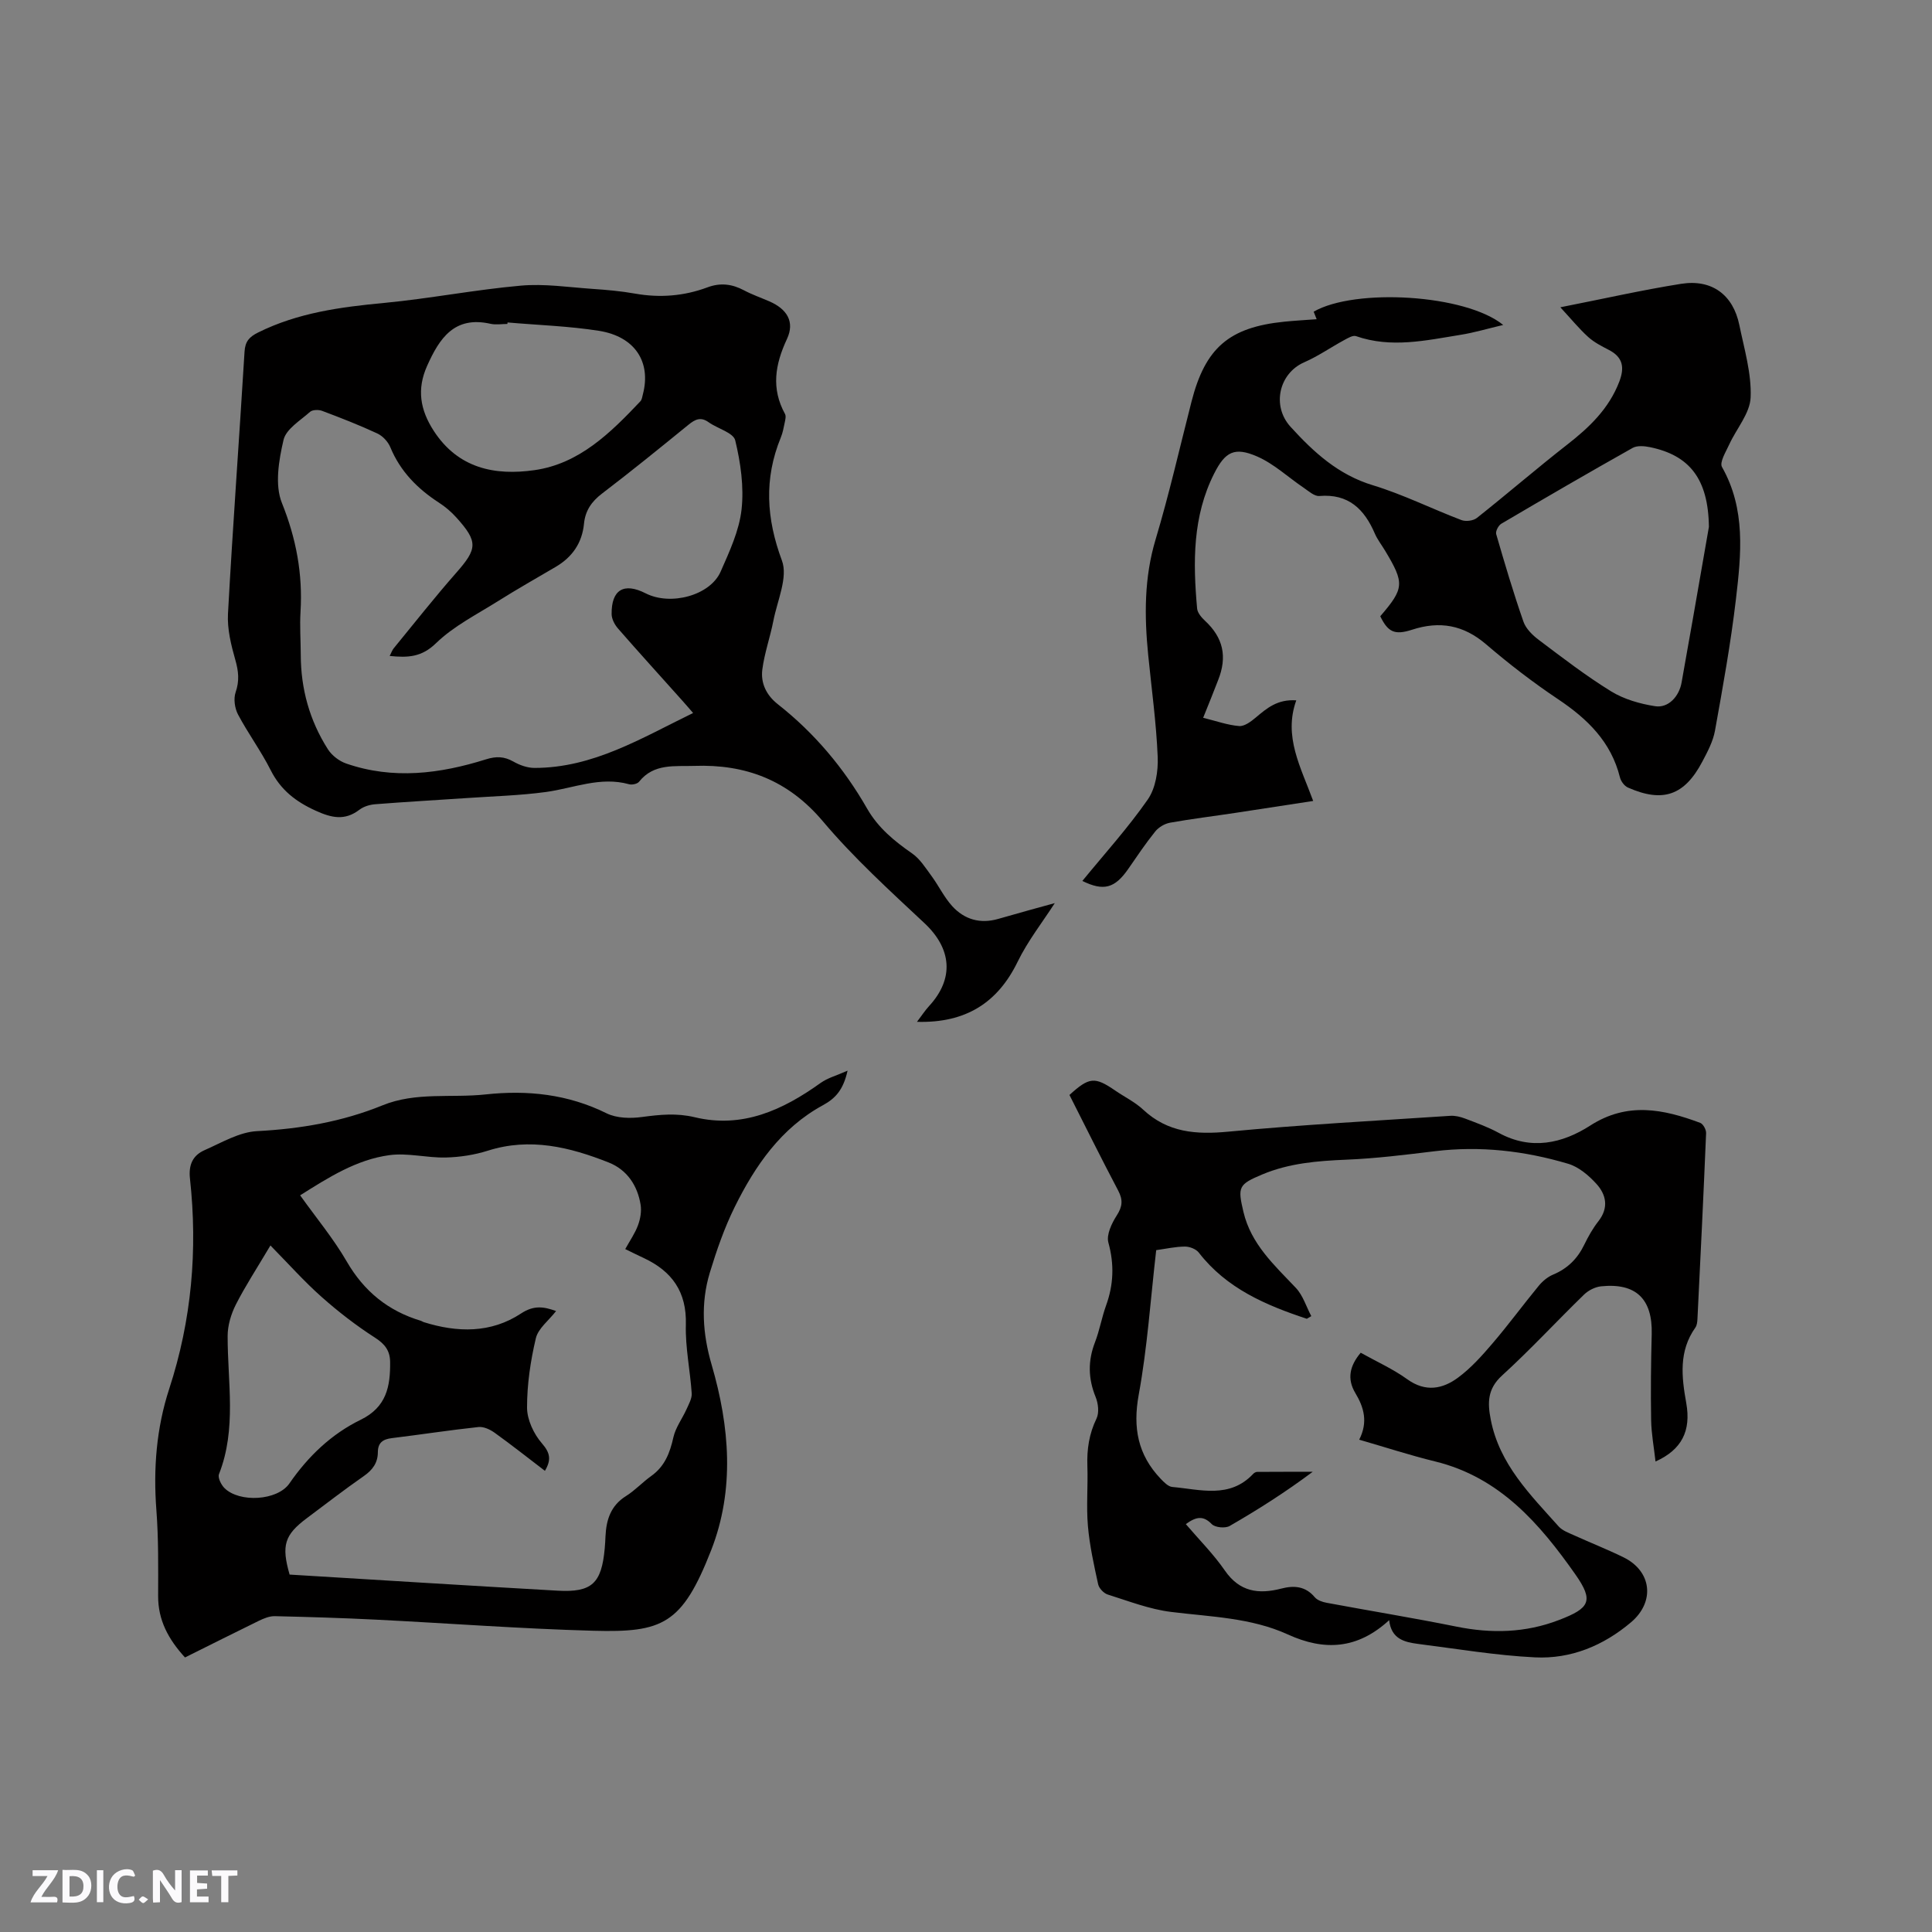
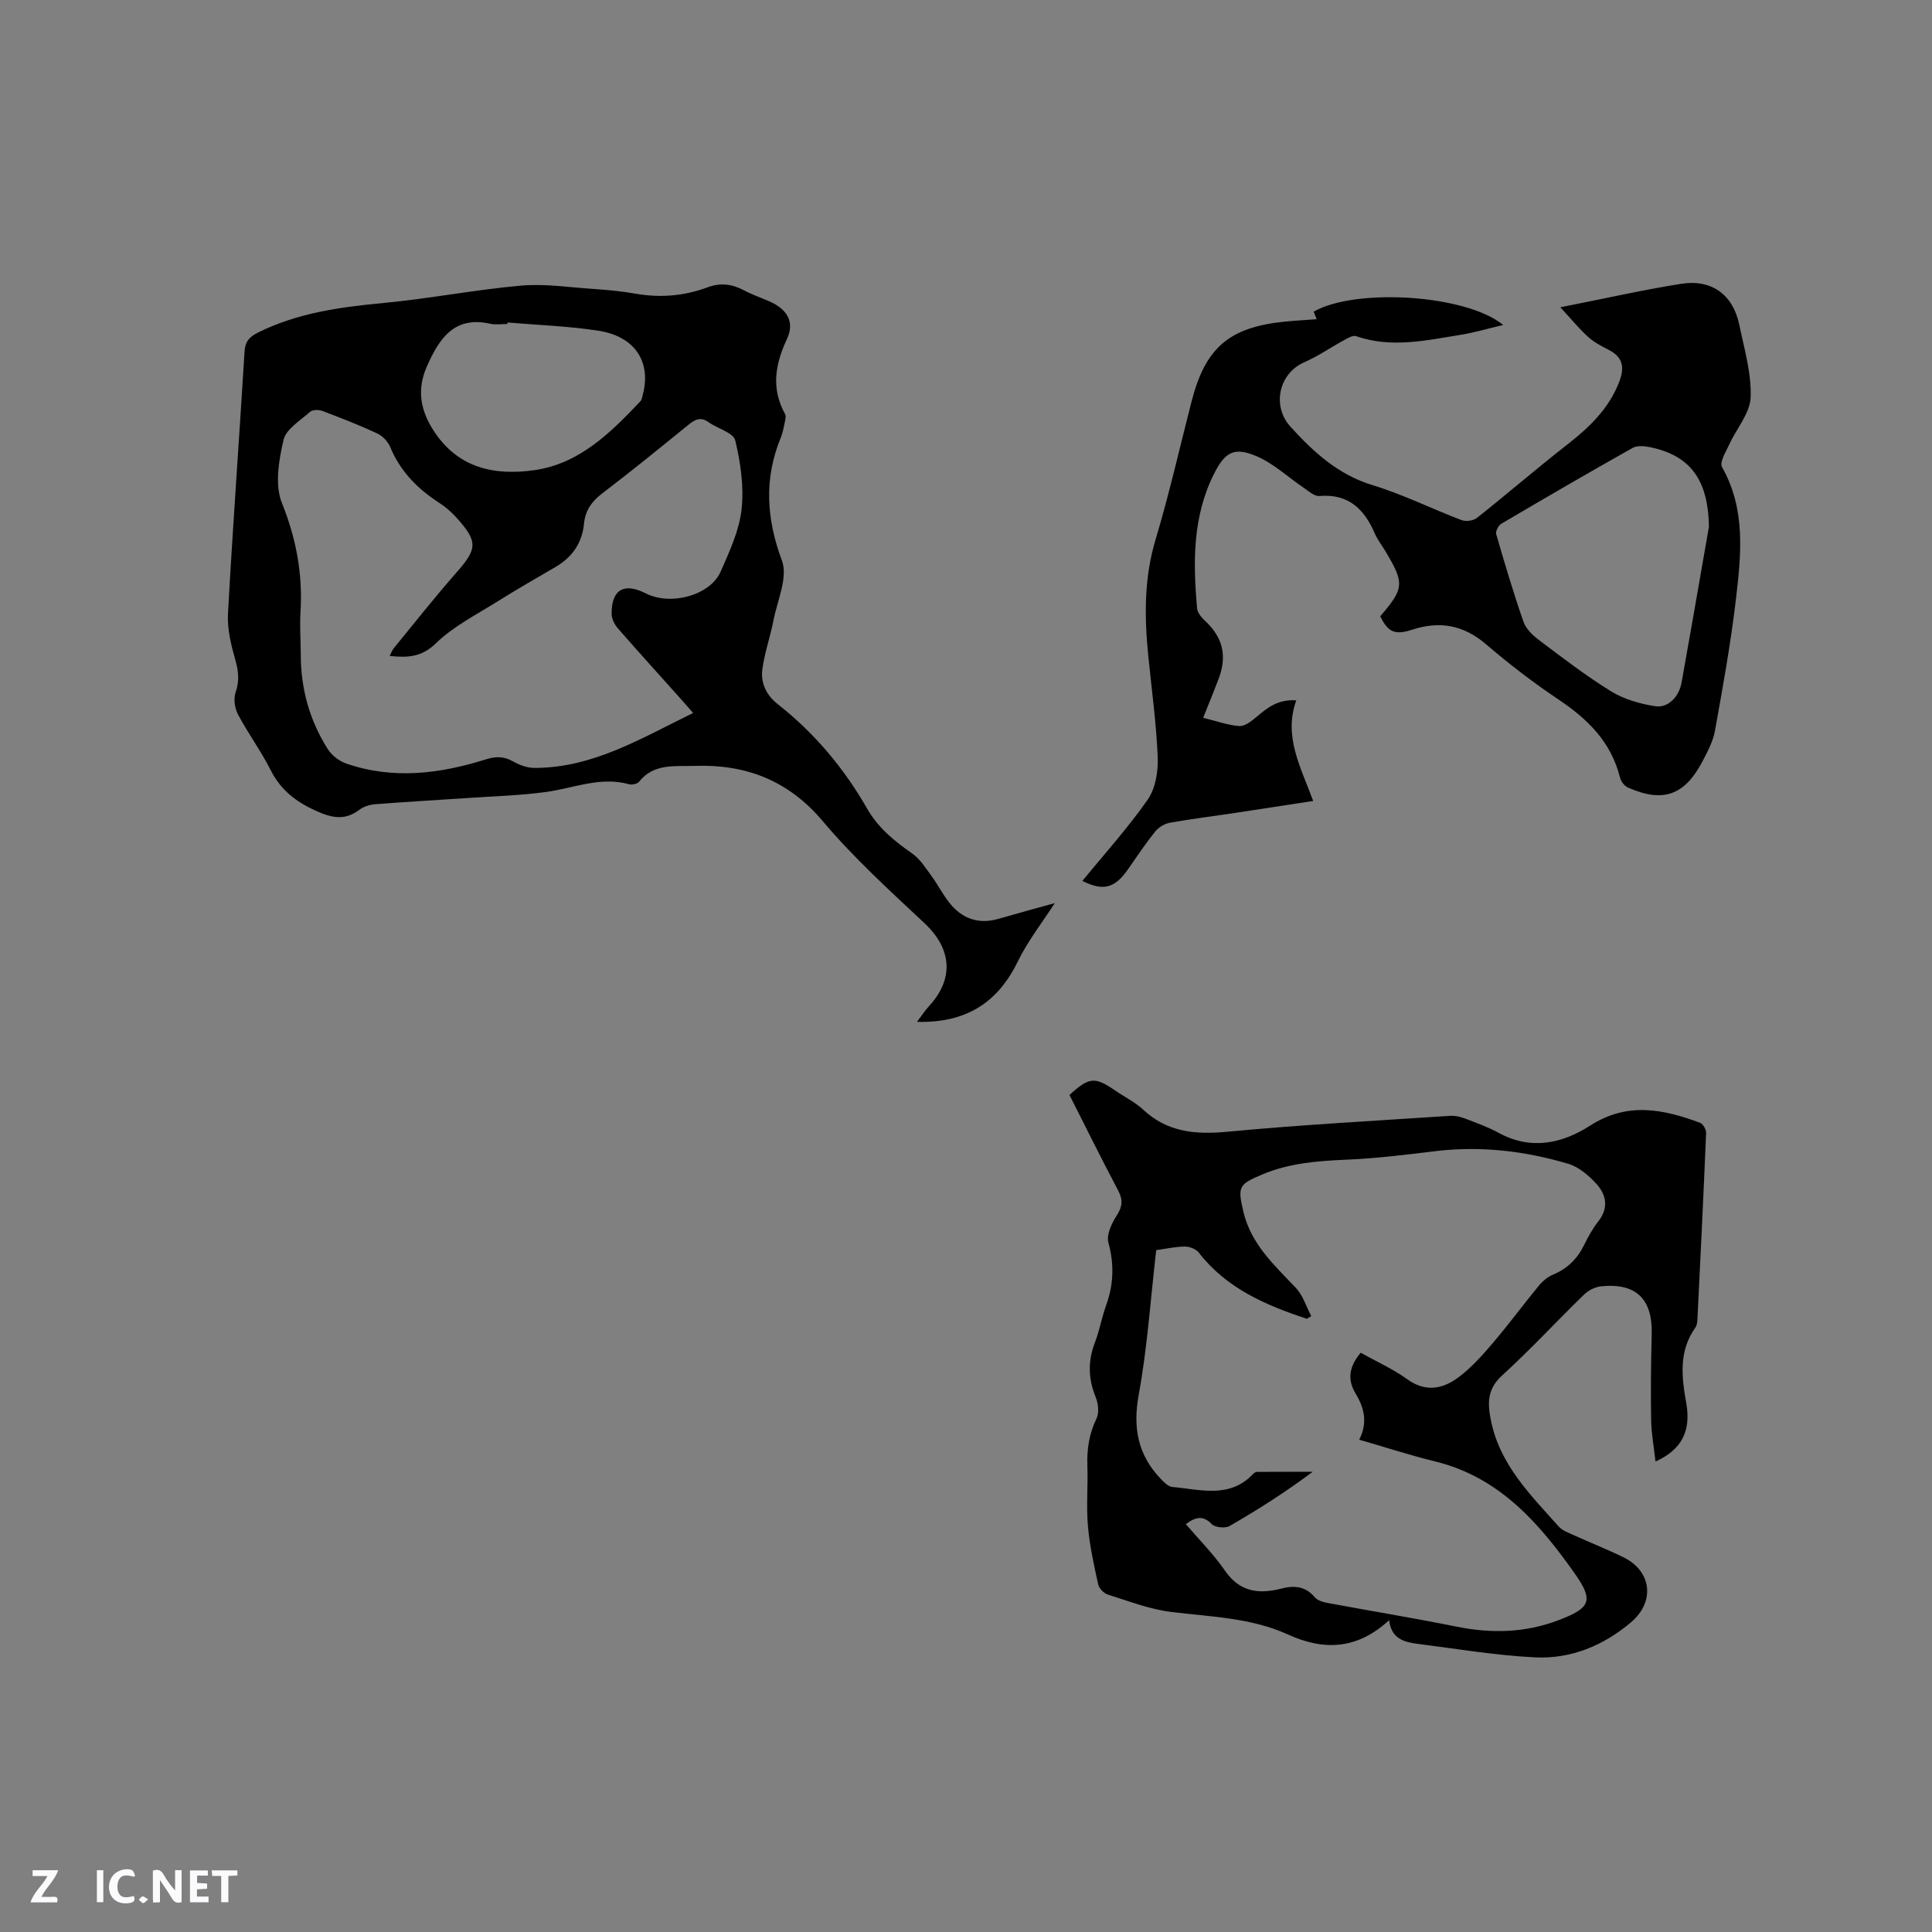
<svg xmlns="http://www.w3.org/2000/svg" enable-background="new 0 0 400 400" viewBox="0 0 400 400">
  <rect x="0" y="0" width="400" height="400" fill="#808080" stroke="none" />
  <g fill="#fbfafc">
    <path d="m37.59 393.81c-.92.31-1.52.05-2-.78-.7-1.2-1.52-2.34-2.47-3.78v4.59c-.55.03-.95.05-1.41.07-.03-.37-.06-.64-.06-.91 0-1.91 0-3.81 0-5.7 1.13-.41 1.77-.03 2.29.91.62 1.11 1.38 2.14 2.31 3.19v-4.2h1.35v6.61z" />
-     <path d="m12.94 393.88v-6.75c1.9.19 3.93-.54 5.37 1.29.8 1.01.78 2.88.03 3.97-1.37 1.97-3.4 1.51-5.4 1.49m1.45-1.22c2.04.12 2.92-.58 2.89-2.21-.03-1.51-.98-2.19-2.89-2z" />
    <path d="m11.81 393.87h-5.49c.68-2.18 2.47-3.48 3.51-5.45h-3.08v-1.21h5.29c-.71 2.13-2.44 3.48-3.47 5.51.86 0 1.63.04 2.39-.01.79-.05 1.14.21.85 1.16" />
    <path d="m39.33 393.86v-6.61h3.7v1.07h-2.22v1.52c.68.04 1.34.09 2.07.13v1.07c-.72.05-1.38.09-2.1.14v1.48h2.4v1.19h-3.85z" />
    <path d="m27.71 388.56c-1.15-.3-2.46-.61-3.1.64-.37.73-.41 1.93-.06 2.67.63 1.35 1.99.93 3.17.68.35.94-.01 1.32-.93 1.46-1.62.25-3.05-.27-3.76-1.48-.73-1.24-.6-3.03.31-4.17.88-1.11 2.71-1.7 4-1.16.32.13.44.74.65 1.12-.1.08-.19.16-.28.24" />
    <path d="m49.15 387.24v1.07c-.59.02-1.17.05-1.87.08v5.44h-1.48v-5.44h-1.85c-.05-.4-.08-.73-.13-1.15z" />
    <path d="m20.06 387.21h1.33v6.62h-1.33z" />
    <path d="m30.68 393.25c-.49.38-.8.79-1.05.76-.32-.05-.6-.45-.9-.7.26-.24.51-.64.8-.67.29-.04.62.3 1.15.61" />
  </g>
  <path d="m218.38 186.98c-2.49 3.88-5.57 7.79-7.7 12.16-4.08 8.38-10.64 12.71-20.83 12.42.98-1.28 1.66-2.35 2.51-3.27 5.23-5.68 4.68-11.87-.94-17.14-7.26-6.8-14.68-13.55-21.07-21.13-7.17-8.5-16-11.83-26.6-11.45-3.98.14-8.38-.58-11.43 3.27-.36.46-1.46.7-2.07.53-5.96-1.66-11.47.81-17.19 1.6-5.43.74-10.95.88-16.43 1.26-6.32.43-12.65.78-18.97 1.28-1.12.09-2.38.47-3.25 1.14-3.03 2.31-5.76 1.69-9.04.2-4.13-1.87-7.27-4.3-9.34-8.42-2-3.96-4.67-7.58-6.75-11.5-.68-1.29-.96-3.25-.5-4.59.82-2.37.61-4.38-.06-6.72-.88-3.09-1.69-6.39-1.52-9.55.99-18.09 2.33-36.17 3.43-54.26.13-2.11.96-3.05 2.79-3.96 8.24-4.1 17.07-5.28 26.09-6.13 9.46-.9 18.84-2.74 28.31-3.58 4.89-.44 9.89.33 14.83.67 2.96.2 5.93.46 8.84.98 5.13.91 10.12.51 14.96-1.29 2.7-1.01 5.11-.71 7.59.61 1.68.89 3.49 1.52 5.24 2.28 3.66 1.59 5.32 4.23 3.65 7.8-2.46 5.27-3.3 10.24-.4 15.52.25.46.05 1.23-.07 1.82-.21 1.04-.41 2.1-.81 3.07-3.49 8.54-3 16.74.24 25.46 1.29 3.46-.96 8.29-1.77 12.46-.66 3.39-1.85 6.69-2.29 10.1-.36 2.82.83 5.31 3.22 7.19 7.58 5.96 13.69 13.24 18.47 21.59 2.29 4 5.63 6.73 9.33 9.3 1.63 1.13 2.78 3 4 4.65 1.5 2.04 2.61 4.4 4.29 6.25 2.52 2.77 5.79 3.73 9.53 2.65 4.17-1.21 8.34-2.34 11.71-3.27zm-137.7-51.17c.36-.71.52-1.2.83-1.58 4.29-5.23 8.47-10.55 12.94-15.63 4.39-4.99 4.57-6.42.04-11.45-1.05-1.17-2.29-2.23-3.61-3.08-4.45-2.89-8-6.47-10.07-11.48-.47-1.14-1.57-2.32-2.68-2.84-3.74-1.74-7.59-3.24-11.45-4.69-.73-.27-1.98-.24-2.49.21-2.02 1.8-4.97 3.56-5.49 5.82-.98 4.2-1.84 9.29-.34 13.03 2.97 7.39 4.33 14.7 3.86 22.54-.18 2.95.04 5.93.05 8.9.01 7.06 1.83 13.63 5.62 19.57.82 1.28 2.32 2.44 3.76 2.94 9.74 3.38 19.43 2.14 28.98-.86 2.11-.66 3.75-.61 5.65.46 1.3.74 2.9 1.32 4.37 1.32 12.14.01 22.15-6.17 32.85-11.37-.9-1.03-1.64-1.91-2.41-2.76-4.38-4.9-8.8-9.76-13.12-14.71-.7-.8-1.33-1.98-1.34-3-.06-5.07 2.54-6.6 7.04-4.31 5.17 2.64 13.36.45 15.53-4.49 1.82-4.14 3.84-8.46 4.33-12.86.52-4.7-.19-9.69-1.31-14.32-.39-1.6-3.67-2.43-5.52-3.76-1.64-1.17-2.79-.58-4.16.53-5.92 4.82-11.84 9.63-17.9 14.25-2.18 1.66-3.47 3.56-3.73 6.24-.39 3.98-2.42 6.91-5.85 8.93-4.01 2.35-8.06 4.65-11.99 7.12-4.37 2.75-9.14 5.14-12.78 8.67-2.99 2.92-5.82 3.04-9.61 2.66zm24.4-69.05c-.01.1-.02.21-.03.31-1.16 0-2.38.22-3.49-.03-7.48-1.69-10.58 2.99-13.14 8.73-2.15 4.82-1.45 9.08 1.4 13.46 5.07 7.79 12.68 9.27 20.83 8.11 9.29-1.32 15.76-7.73 21.92-14.24.33-.34.4-.95.53-1.45 1.75-6.7-1.62-11.97-9.1-13.16-6.23-.98-12.6-1.18-18.92-1.73z" fill="#010000" />
-   <path d="m38.3 343.16c-3.45-3.78-5.58-7.73-5.56-12.72.01-5.92.09-11.86-.36-17.76-.66-8.58 0-17 2.65-25.12 4.65-14.24 5.92-28.75 4.3-43.55-.32-2.9.62-4.83 3.04-5.89 3.53-1.55 7.16-3.74 10.84-3.93 8.99-.47 17.66-1.95 25.98-5.34 6.92-2.82 14.24-1.49 21.35-2.26 8.7-.94 17.05-.05 25.05 3.91 2.09 1.03 4.95 1.09 7.34.76 3.68-.49 7.15-.85 10.9.05 9.87 2.37 18.23-1.48 26.07-7.1 1.45-1.04 3.29-1.52 5.58-2.54-.88 3.93-2.46 5.72-5.13 7.17-8.63 4.7-14 12.49-18.23 21.04-2.14 4.33-3.75 8.97-5.16 13.61-1.92 6.34-1.49 12.69.38 19.08 3.73 12.78 4.81 25.85-.11 38.41-6.02 15.37-10.05 17.04-24.4 16.65-15.01-.41-30.01-1.55-45.01-2.3-6.98-.35-13.96-.56-20.95-.72-1.09-.02-2.26.47-3.28.96-5.03 2.45-10.03 4.98-15.29 7.59zm91.15-84.55c1-1.81 2.05-3.31 2.65-4.96.48-1.31.75-2.86.53-4.22-.64-4.02-2.85-7.26-6.61-8.75-8.06-3.19-16.29-5.22-25.03-2.44-2.78.88-5.8 1.34-8.72 1.41-3.88.09-7.85-1-11.64-.49-6.82.92-12.6 4.61-18.49 8.32 3.35 4.69 6.9 8.96 9.65 13.7 3.59 6.2 8.59 10.25 15.36 12.28.2.06.37.21.57.27 6.97 2.19 13.91 2.33 20.16-1.79 2.67-1.76 4.73-1.41 7.25-.5-1.53 1.97-3.71 3.6-4.19 5.64-1.11 4.69-1.83 9.57-1.82 14.37.01 2.5 1.39 5.44 3.08 7.38 1.73 1.99 1.96 3.42.62 5.69-3.49-2.66-6.88-5.35-10.39-7.87-.94-.68-2.28-1.31-3.35-1.2-6 .64-11.97 1.57-17.96 2.3-1.86.23-2.88.94-2.89 2.94-.01 2.15-1.08 3.65-2.9 4.91-4 2.78-7.85 5.77-11.76 8.69-4.67 3.48-5.35 5.66-3.61 11.71 18.44 1.12 36.93 2.28 55.43 3.33 7.15.41 9.15-1.49 9.81-8.72.08-.84.12-1.69.16-2.54.16-3.42 1.09-6.36 4.25-8.33 1.87-1.17 3.41-2.86 5.22-4.15 2.8-1.99 3.87-4.79 4.59-8.02.46-2.04 1.85-3.87 2.73-5.83.47-1.05 1.13-2.21 1.06-3.27-.32-4.75-1.34-9.5-1.21-14.22.19-6.77-2.85-11.03-8.68-13.77-1.16-.54-2.29-1.1-3.87-1.87zm-73.46-.75c-2.84 4.79-5.22 8.42-7.17 12.26-.99 1.96-1.69 4.31-1.69 6.49-.02 9.57 1.9 19.22-1.79 28.59-.29.72.44 2.2 1.13 2.89 3.09 3.07 10.97 2.63 13.45-.96 3.88-5.62 8.7-10.23 14.75-13.18 5.37-2.62 6.16-6.93 6.1-11.99-.03-2.33-1.09-3.7-3.13-5.01-3.89-2.5-7.59-5.36-11.05-8.43-3.56-3.15-6.75-6.74-10.6-10.66z" fill="#010000" />
  <path d="m287.61 335.44c-6.6 6.06-13.45 6.39-20.97 2.96-7.64-3.49-16-3.65-24.19-4.67-4.45-.55-8.78-2.24-13.11-3.6-.82-.26-1.8-1.29-1.98-2.12-.87-4-1.77-8.02-2.12-12.08-.35-4.11.03-8.27-.11-12.4-.12-3.45.35-6.66 1.89-9.83.58-1.2.36-3.13-.18-4.46-1.56-3.83-1.62-7.5-.13-11.35.95-2.46 1.39-5.11 2.29-7.6 1.56-4.32 1.72-8.51.48-13.02-.45-1.62.69-4 1.73-5.62 1.2-1.86 1.31-3.24.29-5.17-3.46-6.55-6.74-13.19-10.08-19.78 4.1-3.73 5.24-3.82 9.49-.9 1.92 1.32 4.09 2.37 5.77 3.94 5.1 4.76 10.96 5.19 17.61 4.56 15.29-1.45 30.64-2.26 45.97-3.28 1-.07 2.1.2 3.05.56 2.37.9 4.79 1.77 7.01 2.98 6.68 3.64 13.14 2.19 18.93-1.53 7.69-4.94 15.14-3.4 22.77-.55.6.23 1.24 1.41 1.21 2.12-.53 12.82-1.16 25.63-1.79 38.45-.03.62-.1 1.35-.44 1.82-3.46 4.88-2.85 10.2-1.88 15.61 1.03 5.78-.93 9.66-6.36 12.11-.33-2.94-.86-5.74-.91-8.55-.1-5.93-.04-11.87.12-17.81.19-7.28-3.24-10.66-10.49-9.91-1.23.13-2.61.83-3.51 1.7-5.7 5.54-11.11 11.41-16.98 16.76-3.05 2.78-3.03 5.65-2.34 9.16 1.8 9.23 8.17 15.51 14.06 22.1.8.89 2.13 1.34 3.28 1.87 3.37 1.53 6.83 2.89 10.15 4.52 5.86 2.88 6.55 9.22 1.53 13.46-5.73 4.84-12.44 7.61-19.86 7.25-8.11-.4-16.17-1.77-24.25-2.79-2.78-.37-5.51-1-5.95-4.91zm-42.1-19.89c2.81 3.29 5.76 6.24 8.09 9.62 3.06 4.43 6.99 4.94 11.68 3.73 2.62-.68 5-.52 6.93 1.79.53.63 1.58.99 2.46 1.15 8.95 1.67 17.93 3.13 26.85 4.93 7.25 1.47 14.3 1.31 21.24-1.36 6.36-2.44 7.3-3.91 3.38-9.48-7.35-10.45-15.63-20.07-28.96-23.34-5.2-1.27-10.31-2.94-15.77-4.52 1.86-3.65.98-6.69-.8-9.65-1.76-2.93-1.18-5.64 1.11-8.35 3.25 1.82 6.67 3.35 9.64 5.49 3.78 2.72 7.32 2.03 10.53-.35 2.68-1.98 4.97-4.56 7.15-7.11 3.3-3.86 6.31-7.97 9.54-11.89.78-.95 1.84-1.84 2.96-2.31 3-1.25 5.06-3.3 6.46-6.19.83-1.71 1.78-3.4 2.95-4.89 2.18-2.8 1.59-5.52-.47-7.76-1.58-1.73-3.65-3.48-5.83-4.12-8.99-2.67-18.2-3.74-27.61-2.59-6.09.74-12.19 1.5-18.31 1.75-5.98.25-11.83.72-17.4 3.06-4.93 2.07-5.11 2.58-3.89 7.75 1.58 6.69 6.4 11.03 10.85 15.73 1.48 1.56 2.15 3.88 3.2 5.85-.31.18-.62.36-.93.55-8.5-2.82-16.61-6.27-22.36-13.7-.57-.74-1.9-1.26-2.88-1.25-1.96.01-3.92.46-5.94.74-1.18 10.19-1.83 20.17-3.62 29.93-1.25 6.84-.18 12.44 4.53 17.39.68.71 1.56 1.63 2.42 1.71 5.79.51 11.87 2.48 16.75-2.71.2-.21.54-.41.82-.41 3.83-.03 7.67-.02 11.5-.02-5.64 4.22-11.35 7.85-17.2 11.22-.91.52-3 .32-3.69-.38-1.79-1.85-3.26-1.54-5.38-.01z" fill="#010000" />
-   <path d="m249.1 148.61c2.75.68 5.08 1.52 7.45 1.71 1.1.09 2.45-.93 3.43-1.75 2.28-1.92 4.49-3.84 8.4-3.57-2.7 7.5.95 13.85 3.5 20.83-5.52.85-10.81 1.67-16.12 2.47-4.5.68-9.03 1.23-13.51 2.03-1.11.2-2.37.94-3.08 1.83-1.99 2.47-3.76 5.11-5.57 7.73-2.8 4.05-5.13 4.65-9.51 2.5 4.55-5.57 9.43-10.95 13.55-16.87 1.61-2.32 2.17-5.85 2.05-8.79-.29-7.06-1.27-14.09-1.97-21.13-.8-8.05-.85-15.97 1.53-23.9 2.82-9.41 5-19.02 7.44-28.55 2.85-11.13 7.77-15.39 19.22-16.55 2.1-.21 4.21-.33 6.69-.51-.24-.61-.42-1.07-.62-1.56 8.54-4.93 31.46-3.61 39.24 2.75-3.24.76-5.99 1.59-8.81 2.04-7.19 1.16-14.39 2.81-21.67.27-.65-.22-1.68.41-2.44.82-2.78 1.51-5.4 3.34-8.28 4.6-5.22 2.28-6.77 9.02-2.83 13.35 4.8 5.27 9.88 9.94 17.06 12.11 6.25 1.9 12.18 4.87 18.31 7.2.91.35 2.47.16 3.22-.44 6.3-4.99 12.38-10.25 18.71-15.19 4.59-3.58 8.63-7.44 10.77-13.03 1.11-2.91.77-5.04-2.14-6.55-1.5-.78-3.06-1.57-4.3-2.69-1.89-1.71-3.51-3.71-5.77-6.15 9.05-1.78 17-3.59 25.03-4.86 6.36-1 10.75 2.29 12.03 8.53 1.02 4.97 2.54 10.02 2.34 14.98-.13 3.31-2.94 6.48-4.44 9.77-.69 1.51-2.04 3.68-1.49 4.65 4.96 8.75 3.97 18.09 2.89 27.33-1.07 9.13-2.71 18.19-4.34 27.25-.4 2.23-1.55 4.39-2.63 6.43-3.69 7-8.17 8.55-15.4 5.35-.73-.32-1.45-1.3-1.65-2.11-1.83-7.36-6.73-12.11-12.81-16.18-5.19-3.47-10.17-7.31-14.91-11.37-4.67-4-9.59-4.88-15.33-3.01-3.64 1.18-4.99.45-6.57-2.79 4.98-5.8 5.05-6.83.99-13.59-.71-1.18-1.58-2.29-2.12-3.54-2.18-5.06-5.46-8.28-11.48-7.77-1.03.09-2.22-1.01-3.24-1.7-3.22-2.17-6.16-4.97-9.66-6.49-4.68-2.03-6.6-.96-8.87 3.52-4.5 8.89-4.4 18.4-3.54 27.97.08.89.91 1.86 1.63 2.53 3.76 3.49 4.67 7.42 2.71 12.32-.94 2.45-1.93 4.9-3.09 7.77zm104.71-39.52c-.12-10.02-4.09-14.84-12.2-16.51-1.15-.24-2.64-.37-3.58.15-9.13 5.13-18.19 10.4-27.21 15.71-.59.35-1.22 1.56-1.05 2.14 1.76 6.08 3.56 12.15 5.64 18.12.51 1.47 1.89 2.82 3.2 3.8 4.89 3.68 9.76 7.44 14.96 10.64 2.67 1.64 5.96 2.58 9.09 3.07 2.76.44 5-2.03 5.5-4.93.74-4.27 1.52-8.54 2.27-12.81 1.24-7.07 2.47-14.15 3.38-19.38z" fill="#010000" />
+   <path d="m249.1 148.61c2.75.68 5.08 1.52 7.45 1.71 1.1.09 2.45-.93 3.43-1.75 2.28-1.92 4.49-3.84 8.4-3.57-2.7 7.5.95 13.85 3.5 20.83-5.52.85-10.81 1.67-16.12 2.47-4.5.68-9.03 1.23-13.51 2.03-1.11.2-2.37.94-3.08 1.83-1.99 2.47-3.76 5.11-5.57 7.73-2.8 4.05-5.13 4.65-9.51 2.5 4.55-5.57 9.43-10.95 13.55-16.87 1.61-2.32 2.17-5.85 2.05-8.79-.29-7.06-1.27-14.09-1.97-21.13-.8-8.05-.85-15.97 1.53-23.9 2.82-9.41 5-19.02 7.44-28.55 2.85-11.13 7.77-15.39 19.22-16.55 2.1-.21 4.21-.33 6.69-.51-.24-.61-.42-1.07-.62-1.56 8.54-4.93 31.46-3.61 39.24 2.75-3.24.76-5.99 1.59-8.81 2.04-7.19 1.16-14.39 2.81-21.67.27-.65-.22-1.68.41-2.44.82-2.78 1.51-5.4 3.34-8.28 4.6-5.22 2.28-6.77 9.02-2.83 13.35 4.8 5.27 9.88 9.94 17.06 12.11 6.25 1.9 12.18 4.87 18.31 7.2.91.35 2.47.16 3.22-.44 6.3-4.99 12.38-10.25 18.71-15.19 4.59-3.58 8.63-7.44 10.77-13.03 1.11-2.91.77-5.04-2.14-6.55-1.5-.78-3.06-1.57-4.3-2.69-1.89-1.71-3.51-3.71-5.77-6.15 9.05-1.78 17-3.59 25.03-4.86 6.36-1 10.75 2.29 12.03 8.53 1.02 4.97 2.54 10.02 2.34 14.98-.13 3.31-2.94 6.48-4.44 9.77-.69 1.51-2.04 3.68-1.49 4.65 4.96 8.75 3.97 18.09 2.89 27.33-1.07 9.13-2.71 18.19-4.34 27.25-.4 2.23-1.55 4.39-2.63 6.43-3.69 7-8.17 8.55-15.4 5.35-.73-.32-1.45-1.3-1.65-2.11-1.83-7.36-6.73-12.11-12.81-16.18-5.19-3.47-10.17-7.31-14.91-11.37-4.67-4-9.59-4.88-15.33-3.01-3.64 1.18-4.99.45-6.57-2.79 4.98-5.8 5.05-6.83.99-13.59-.71-1.18-1.58-2.29-2.12-3.54-2.18-5.06-5.46-8.28-11.48-7.77-1.03.09-2.22-1.01-3.24-1.7-3.22-2.17-6.16-4.97-9.66-6.49-4.68-2.03-6.6-.96-8.87 3.52-4.5 8.89-4.4 18.4-3.54 27.97.08.89.91 1.86 1.63 2.53 3.76 3.49 4.67 7.42 2.71 12.32-.94 2.45-1.93 4.9-3.09 7.77zm104.71-39.52c-.12-10.02-4.09-14.84-12.2-16.51-1.15-.24-2.64-.37-3.58.15-9.13 5.13-18.19 10.4-27.21 15.71-.59.35-1.22 1.56-1.05 2.14 1.76 6.08 3.56 12.15 5.64 18.12.51 1.47 1.89 2.82 3.2 3.8 4.89 3.68 9.76 7.44 14.96 10.64 2.67 1.64 5.96 2.58 9.09 3.07 2.76.44 5-2.03 5.5-4.93.74-4.27 1.52-8.54 2.27-12.81 1.24-7.07 2.47-14.15 3.38-19.38" fill="#010000" />
</svg>